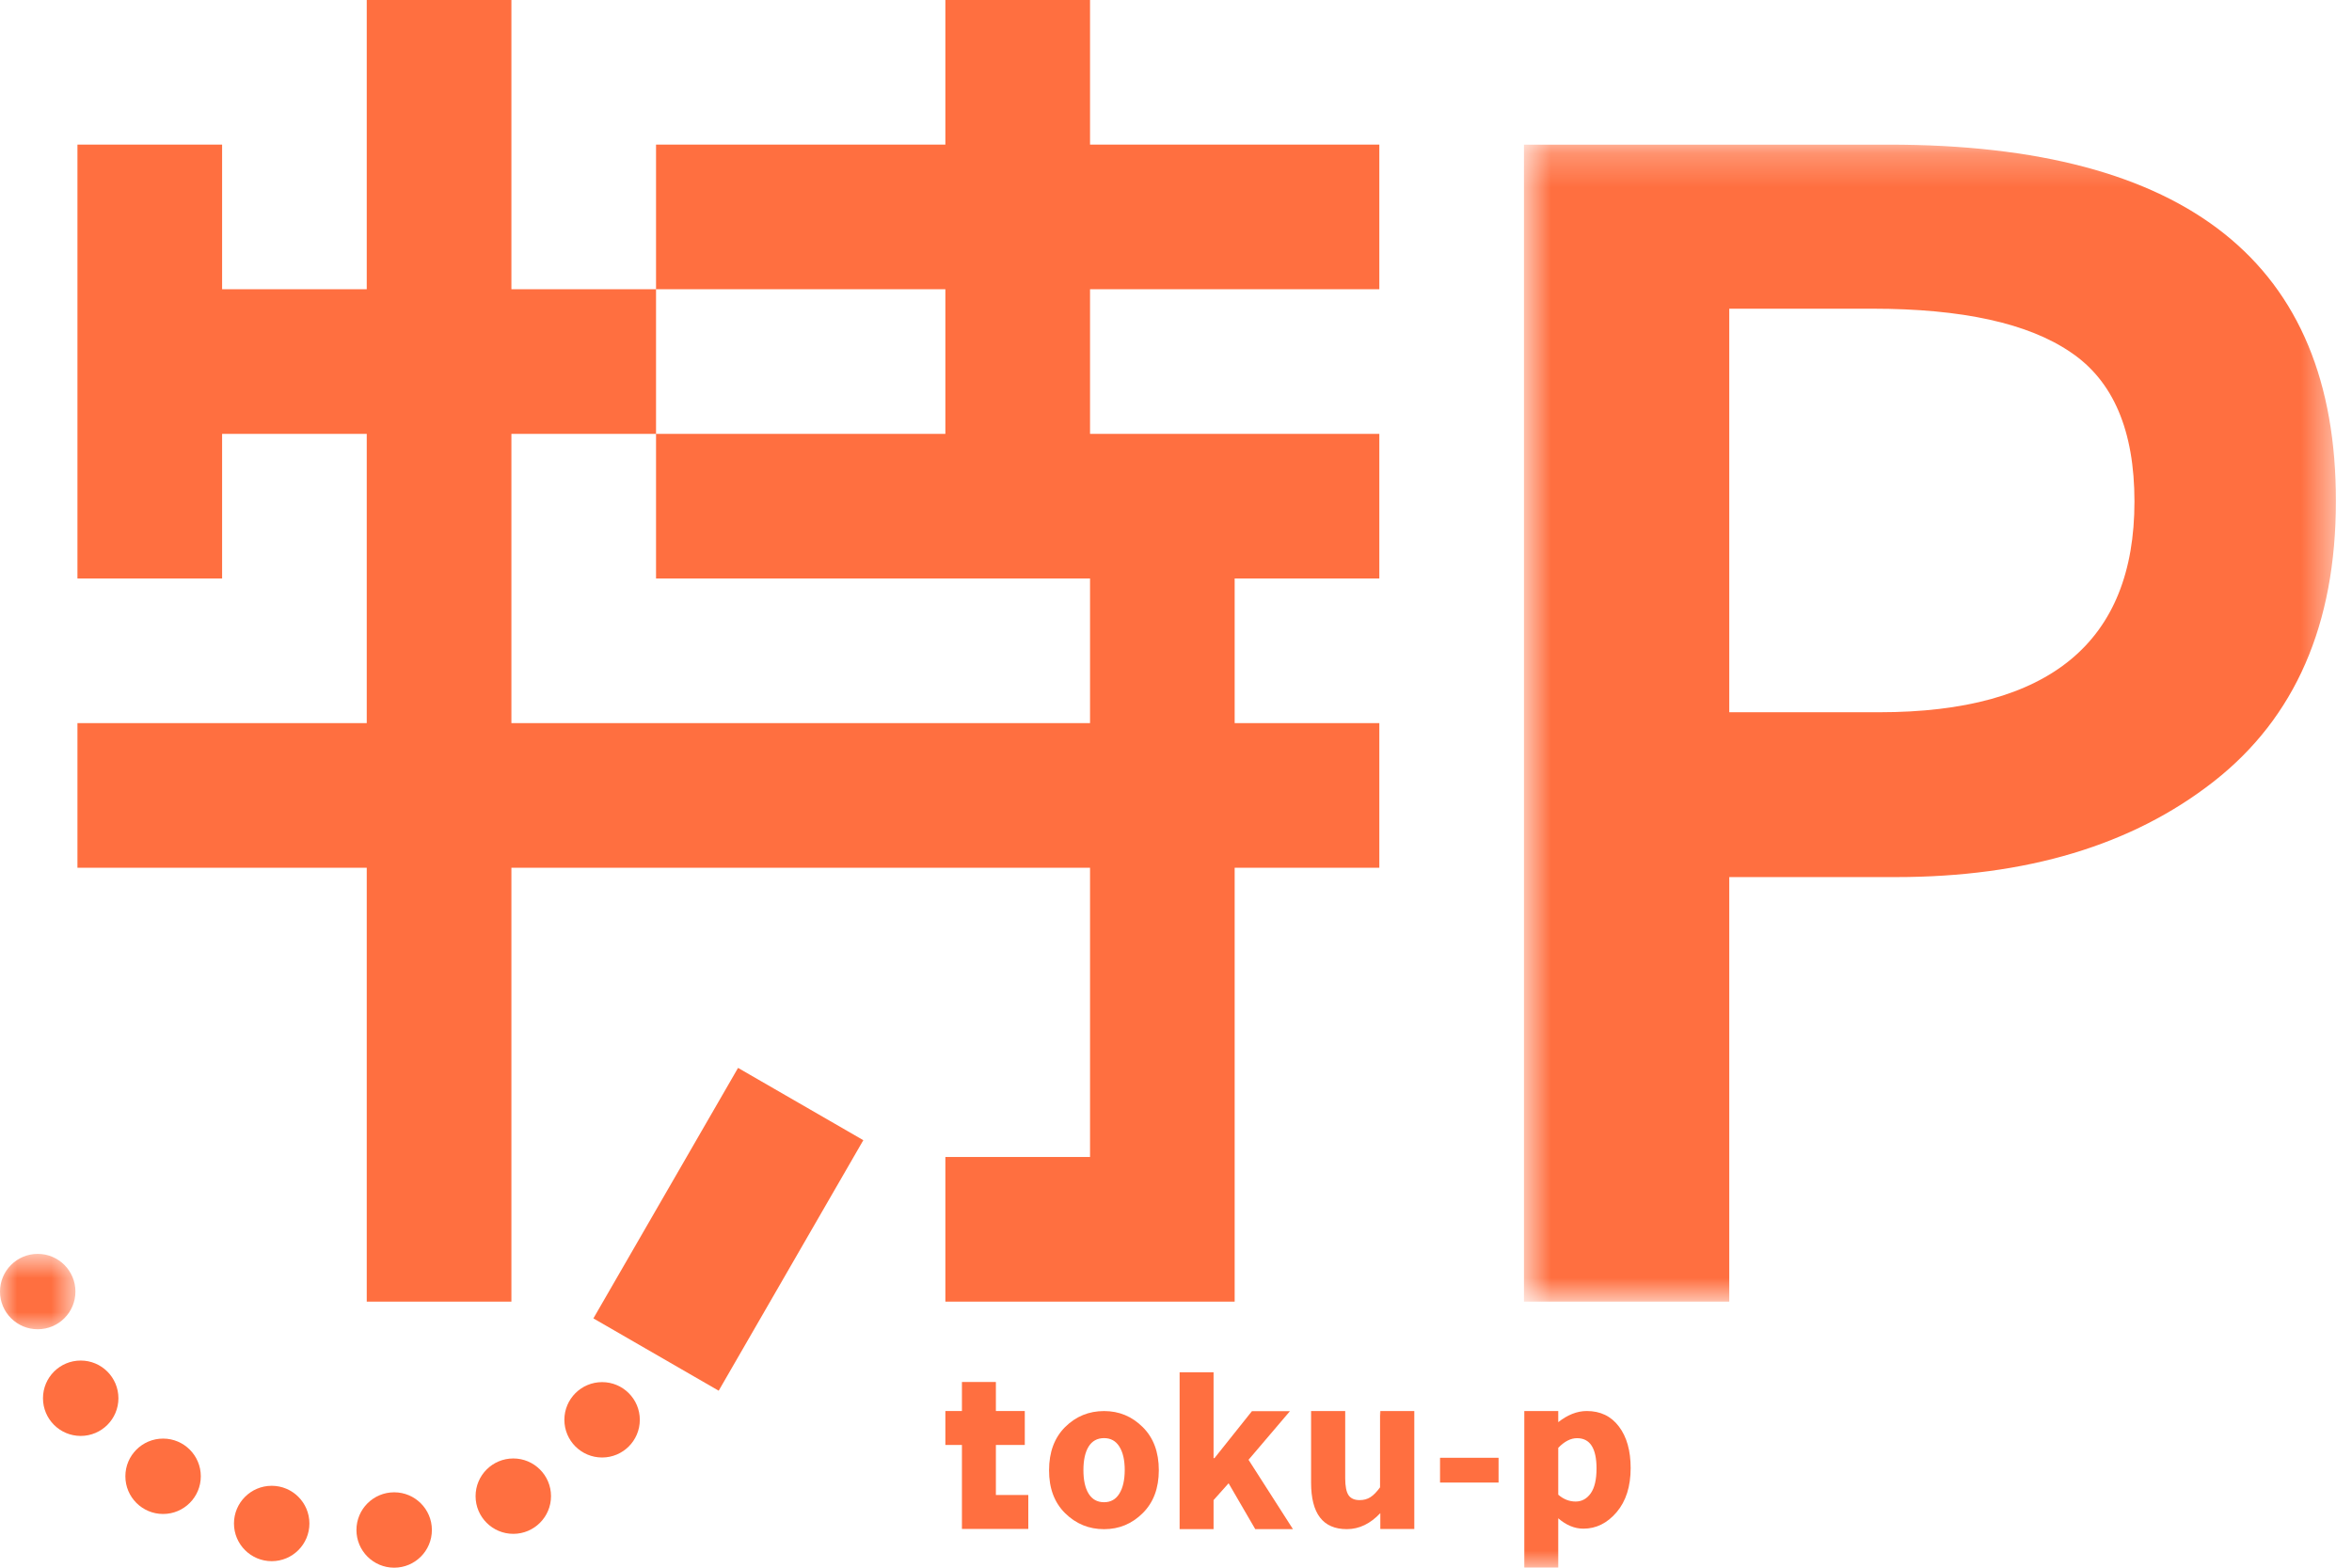
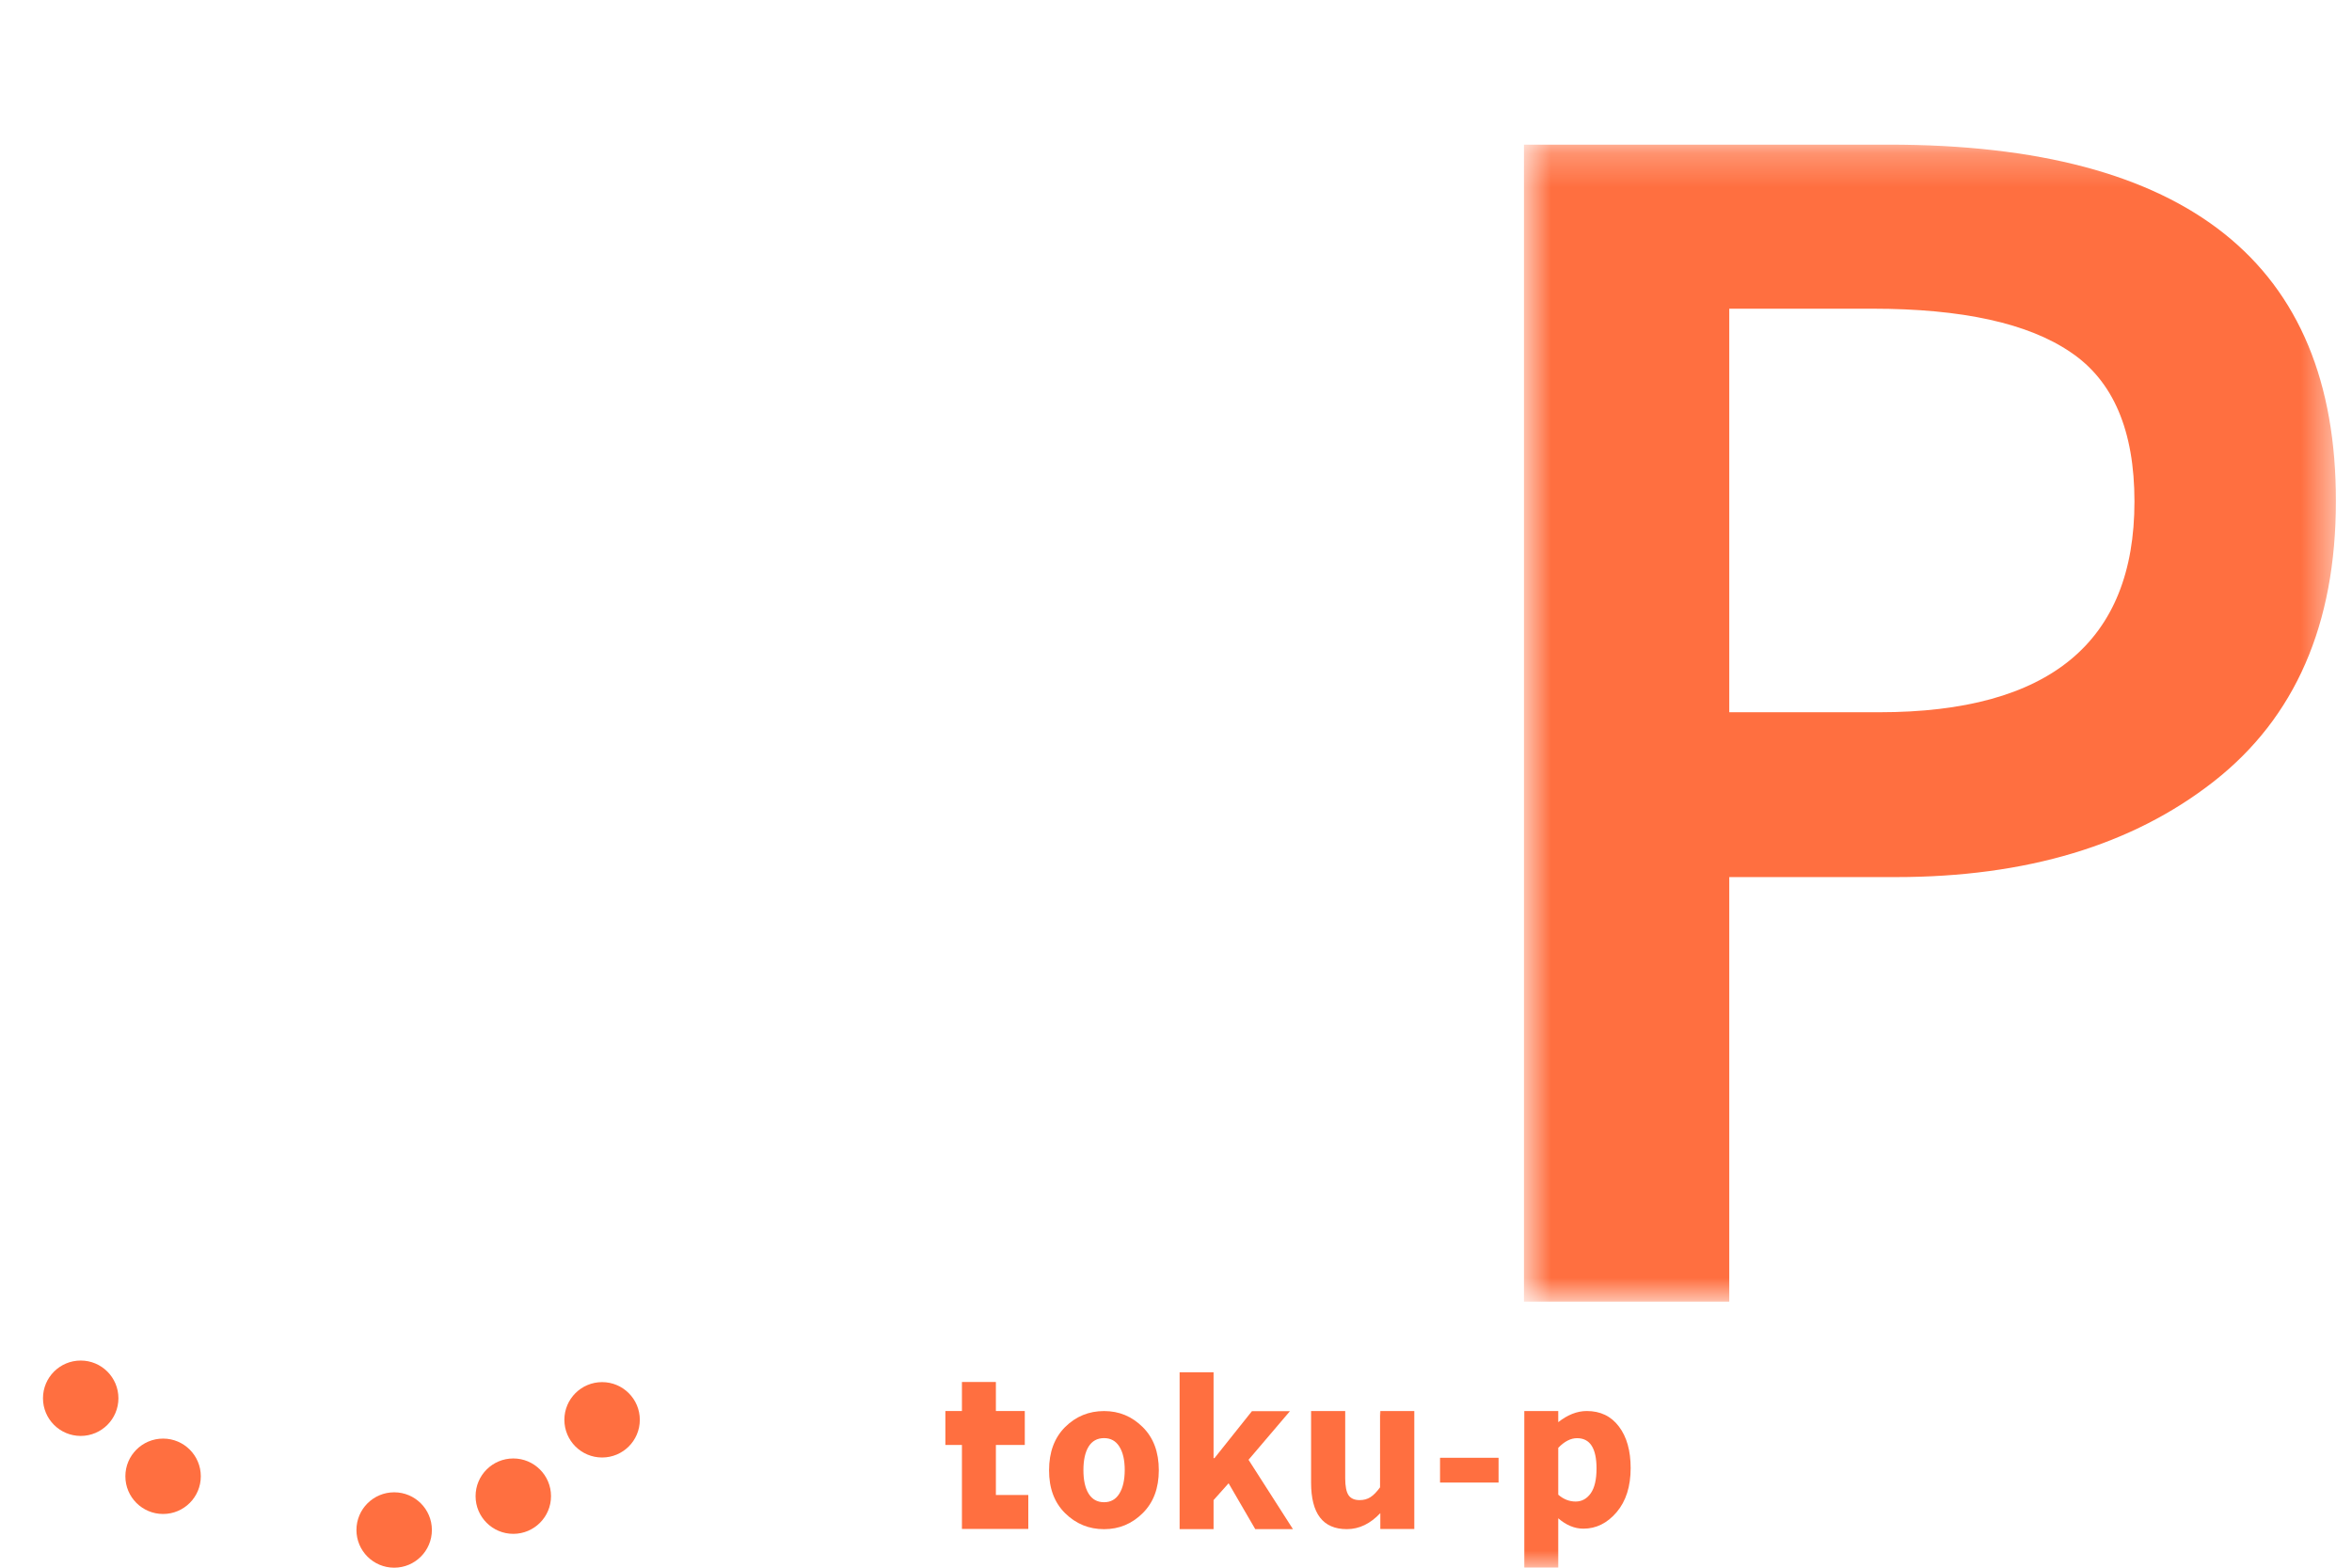
<svg xmlns="http://www.w3.org/2000/svg" xmlns:xlink="http://www.w3.org/1999/xlink" width="69px" height="46px" viewBox="0 0 69 46" version="1.1">
  <title>Group 32 Copy 3</title>
  <defs>
-     <polygon id="path-1" points="0 0.792 2.213 0.792 2.213 3.004 0 3.004" />
    <polygon id="path-3" points="0.708 0.244 24.527 0.244 24.527 34.193 0.708 34.193" />
    <polygon id="path-5" points="0 46 68.527 46 68.527 0 0 0" />
  </defs>
  <g id="Symbol" stroke="none" stroke-width="1" fill="none" fill-rule="evenodd">
    <g id="Assets/Components/Header/kariage" transform="translate(0, -18)">
      <g id="Group-32-Copy-3" transform="translate(0, 18)">
        <path d="M12.67,44.894 C12.67,45.505 12.175,46 11.564,46 C10.952,46 10.457,45.505 10.457,44.894 C10.457,44.283 10.952,43.788 11.564,43.788 C12.175,43.788 12.67,44.283 12.67,44.894" id="Fill-1" fill="#FF6F40" />
-         <path d="M9.077,44.703 C9.077,45.314 8.582,45.809 7.971,45.809 C7.36,45.809 6.864,45.314 6.864,44.703 C6.864,44.092 7.36,43.597 7.971,43.597 C8.582,43.597 9.077,44.092 9.077,44.703" id="Fill-3" fill="#FF6F40" />
        <path d="M5.891,43.318 C5.891,43.929 5.396,44.424 4.785,44.424 C4.173,44.424 3.678,43.929 3.678,43.318 C3.678,42.707 4.173,42.212 4.785,42.212 C5.396,42.212 5.891,42.707 5.891,43.318" id="Fill-5" fill="#FF6F40" />
        <path d="M3.474,41.028 C3.474,41.639 2.979,42.134 2.368,42.134 C1.756,42.134 1.261,41.639 1.261,41.028 C1.261,40.417 1.756,39.922 2.368,39.922 C2.979,39.922 3.474,40.417 3.474,41.028" id="Fill-7" fill="#FF6F40" />
        <g id="Group-11" transform="translate(0, 36)">
          <mask id="mask-2" fill="white">
            <use xlink:href="#path-1" />
          </mask>
          <g id="Clip-10" />
          <path d="M2.213,1.898 C2.213,2.509 1.718,3.004 1.107,3.004 C0.495,3.004 -0,2.509 -0,1.898 C-0,1.287 0.495,0.792 1.107,0.792 C1.718,0.792 2.213,1.287 2.213,1.898" id="Fill-9" fill="#FF6F40" mask="url(#mask-2)" />
        </g>
        <path d="M16.165,43.901 C16.165,44.512 15.669,45.007 15.059,45.007 C14.447,45.007 13.952,44.512 13.952,43.901 C13.952,43.29 14.447,42.795 15.059,42.795 C15.669,42.795 16.165,43.29 16.165,43.901" id="Fill-12" fill="#FF6F40" />
        <path d="M18.77,41.661 C18.77,42.272 18.275,42.767 17.664,42.767 C17.052,42.767 16.557,42.272 16.557,41.661 C16.557,41.05 17.052,40.555 17.664,40.555 C18.275,40.555 18.77,41.05 18.77,41.661" id="Fill-14" fill="#FF6F40" />
-         <polygon id="Fill-16" fill="#FF6F40" points="17.408 38.685 21.084 40.807 25.327 33.456 21.652 31.335" />
-         <polygon id="Fill-18" fill="#FF6F40" points="40.465 8.487 40.465 4.243 31.978 4.243 31.978 0 27.734 0 27.734 4.243 19.246 4.243 19.246 8.487 27.734 8.487 27.734 12.731 19.246 12.731 19.246 16.974 27.734 16.974 31.978 16.974 31.978 19.096 31.978 21.218 15.003 21.218 15.003 12.731 19.246 12.731 19.246 8.487 15.003 8.487 15.003 0 10.759 0 10.759 8.487 6.516 8.487 6.516 4.243 2.272 4.243 2.272 8.487 2.272 12.731 2.272 16.974 6.516 16.974 6.516 12.731 10.759 12.731 10.759 21.218 2.272 21.218 2.272 25.462 10.759 25.462 10.759 38.193 15.003 38.193 15.003 25.462 31.978 25.462 31.978 33.949 27.734 33.949 27.734 38.193 31.978 38.193 36.221 38.193 36.221 33.949 36.221 25.462 40.465 25.462 40.465 21.218 36.221 21.218 36.221 16.974 40.465 16.974 40.465 12.731 36.221 12.731 31.978 12.731 31.978 8.487" />
        <g id="Group-22" transform="translate(44, 4)">
          <mask id="mask-4" fill="white">
            <use xlink:href="#path-3" />
          </mask>
          <g id="Clip-21" />
          <path d="M6.731,16.899 L11.134,16.899 C16.124,16.899 18.618,14.838 18.618,10.716 C18.618,8.632 17.994,7.172 16.747,6.336 C15.5,5.484 13.56,5.058 10.929,5.058 L6.731,5.058 L6.731,16.899 Z M0.708,34.193 L0.708,0.244 L11.408,0.244 C20.169,0.244 24.543,3.735 24.527,10.716 C24.527,14.321 23.333,17.059 20.945,18.93 C18.557,20.801 15.446,21.736 11.614,21.736 L6.731,21.736 L6.731,34.193 L0.708,34.193 Z" id="Fill-20" fill="#FF6F40" mask="url(#mask-4)" />
        </g>
        <path d="M32.39,44.079 C32.585,44.079 32.735,43.995 32.838,43.827 C32.942,43.661 32.994,43.431 32.996,43.139 C32.996,42.845 32.945,42.615 32.838,42.447 C32.735,42.281 32.585,42.198 32.39,42.198 C32.191,42.198 32.039,42.281 31.936,42.447 C31.834,42.613 31.784,42.843 31.784,43.139 C31.784,43.431 31.834,43.661 31.936,43.827 C32.039,43.995 32.191,44.079 32.39,44.079 M32.39,44.87 C31.945,44.87 31.564,44.714 31.247,44.401 C30.931,44.089 30.774,43.668 30.776,43.139 C30.776,42.609 30.933,42.187 31.247,41.873 C31.564,41.56 31.945,41.404 32.39,41.404 C32.83,41.404 33.206,41.56 33.522,41.873 C33.838,42.185 33.996,42.607 33.996,43.139 C33.996,43.668 33.838,44.089 33.522,44.401 C33.206,44.714 32.83,44.87 32.39,44.87" id="Fill-23" fill="#FF6F40" />
        <polygon id="Fill-25" fill="#FF6F40" points="34.606 44.869 34.606 40.267 35.602 40.267 35.602 42.785 35.629 42.785 36.727 41.408 37.842 41.408 36.628 42.834 37.931 44.869 36.825 44.869 36.043 43.523 35.602 44.017 35.602 44.869" />
        <mask id="mask-6" fill="white">
          <use xlink:href="#path-5" />
        </mask>
        <g id="Clip-28" />
        <polygon id="Fill-27" fill="#FF6F40" mask="url(#mask-6)" points="42.246 43.502 43.963 43.502 43.963 42.775 42.246 42.775" />
        <path d="M40.494,41.403 L40.494,41.549 L40.486,41.403 L40.486,43.643 C40.387,43.779 40.293,43.874 40.205,43.93 C40.114,43.989 40.009,44.017 39.887,44.017 C39.737,44.017 39.629,43.97 39.562,43.873 C39.497,43.778 39.464,43.611 39.464,43.376 L39.464,41.403 L38.463,41.403 L38.463,43.505 C38.463,44.414 38.812,44.869 39.512,44.869 C39.878,44.869 40.204,44.707 40.494,44.399 L40.494,44.864 L41.491,44.864 L41.491,41.403 L40.494,41.403 Z" id="Fill-29" fill="#FF6F40" mask="url(#mask-6)" />
        <path d="M46.668,43.816 C46.553,43.978 46.405,44.059 46.224,44.059 C46.036,44.059 45.866,43.99 45.714,43.858 L45.714,42.483 C45.896,42.295 46.079,42.2 46.265,42.2 C46.647,42.2 46.837,42.496 46.837,43.09 C46.837,43.413 46.78,43.656 46.668,43.816 M47.494,41.858 C47.265,41.554 46.95,41.403 46.551,41.403 C46.264,41.403 45.984,41.517 45.714,41.73 L45.714,41.403 L44.718,41.403 L44.718,46.001 L45.714,46.001 L45.714,44.55 C45.945,44.752 46.191,44.855 46.452,44.855 C46.827,44.855 47.152,44.694 47.427,44.371 C47.701,44.048 47.838,43.617 47.838,43.075 C47.838,42.568 47.724,42.161 47.494,41.858" id="Fill-30" fill="#FF6F40" mask="url(#mask-6)" />
        <polygon id="Fill-31" fill="#FF6F40" mask="url(#mask-6)" points="29.216 43.867 29.216 42.399 30.064 42.399 30.064 41.403 29.216 41.403 29.216 40.551 28.22 40.551 28.22 41.403 27.734 41.403 27.734 42.399 28.22 42.399 28.22 43.867 28.22 44.863 29.216 44.863 30.167 44.863 30.167 43.867" />
      </g>
    </g>
  </g>
</svg>